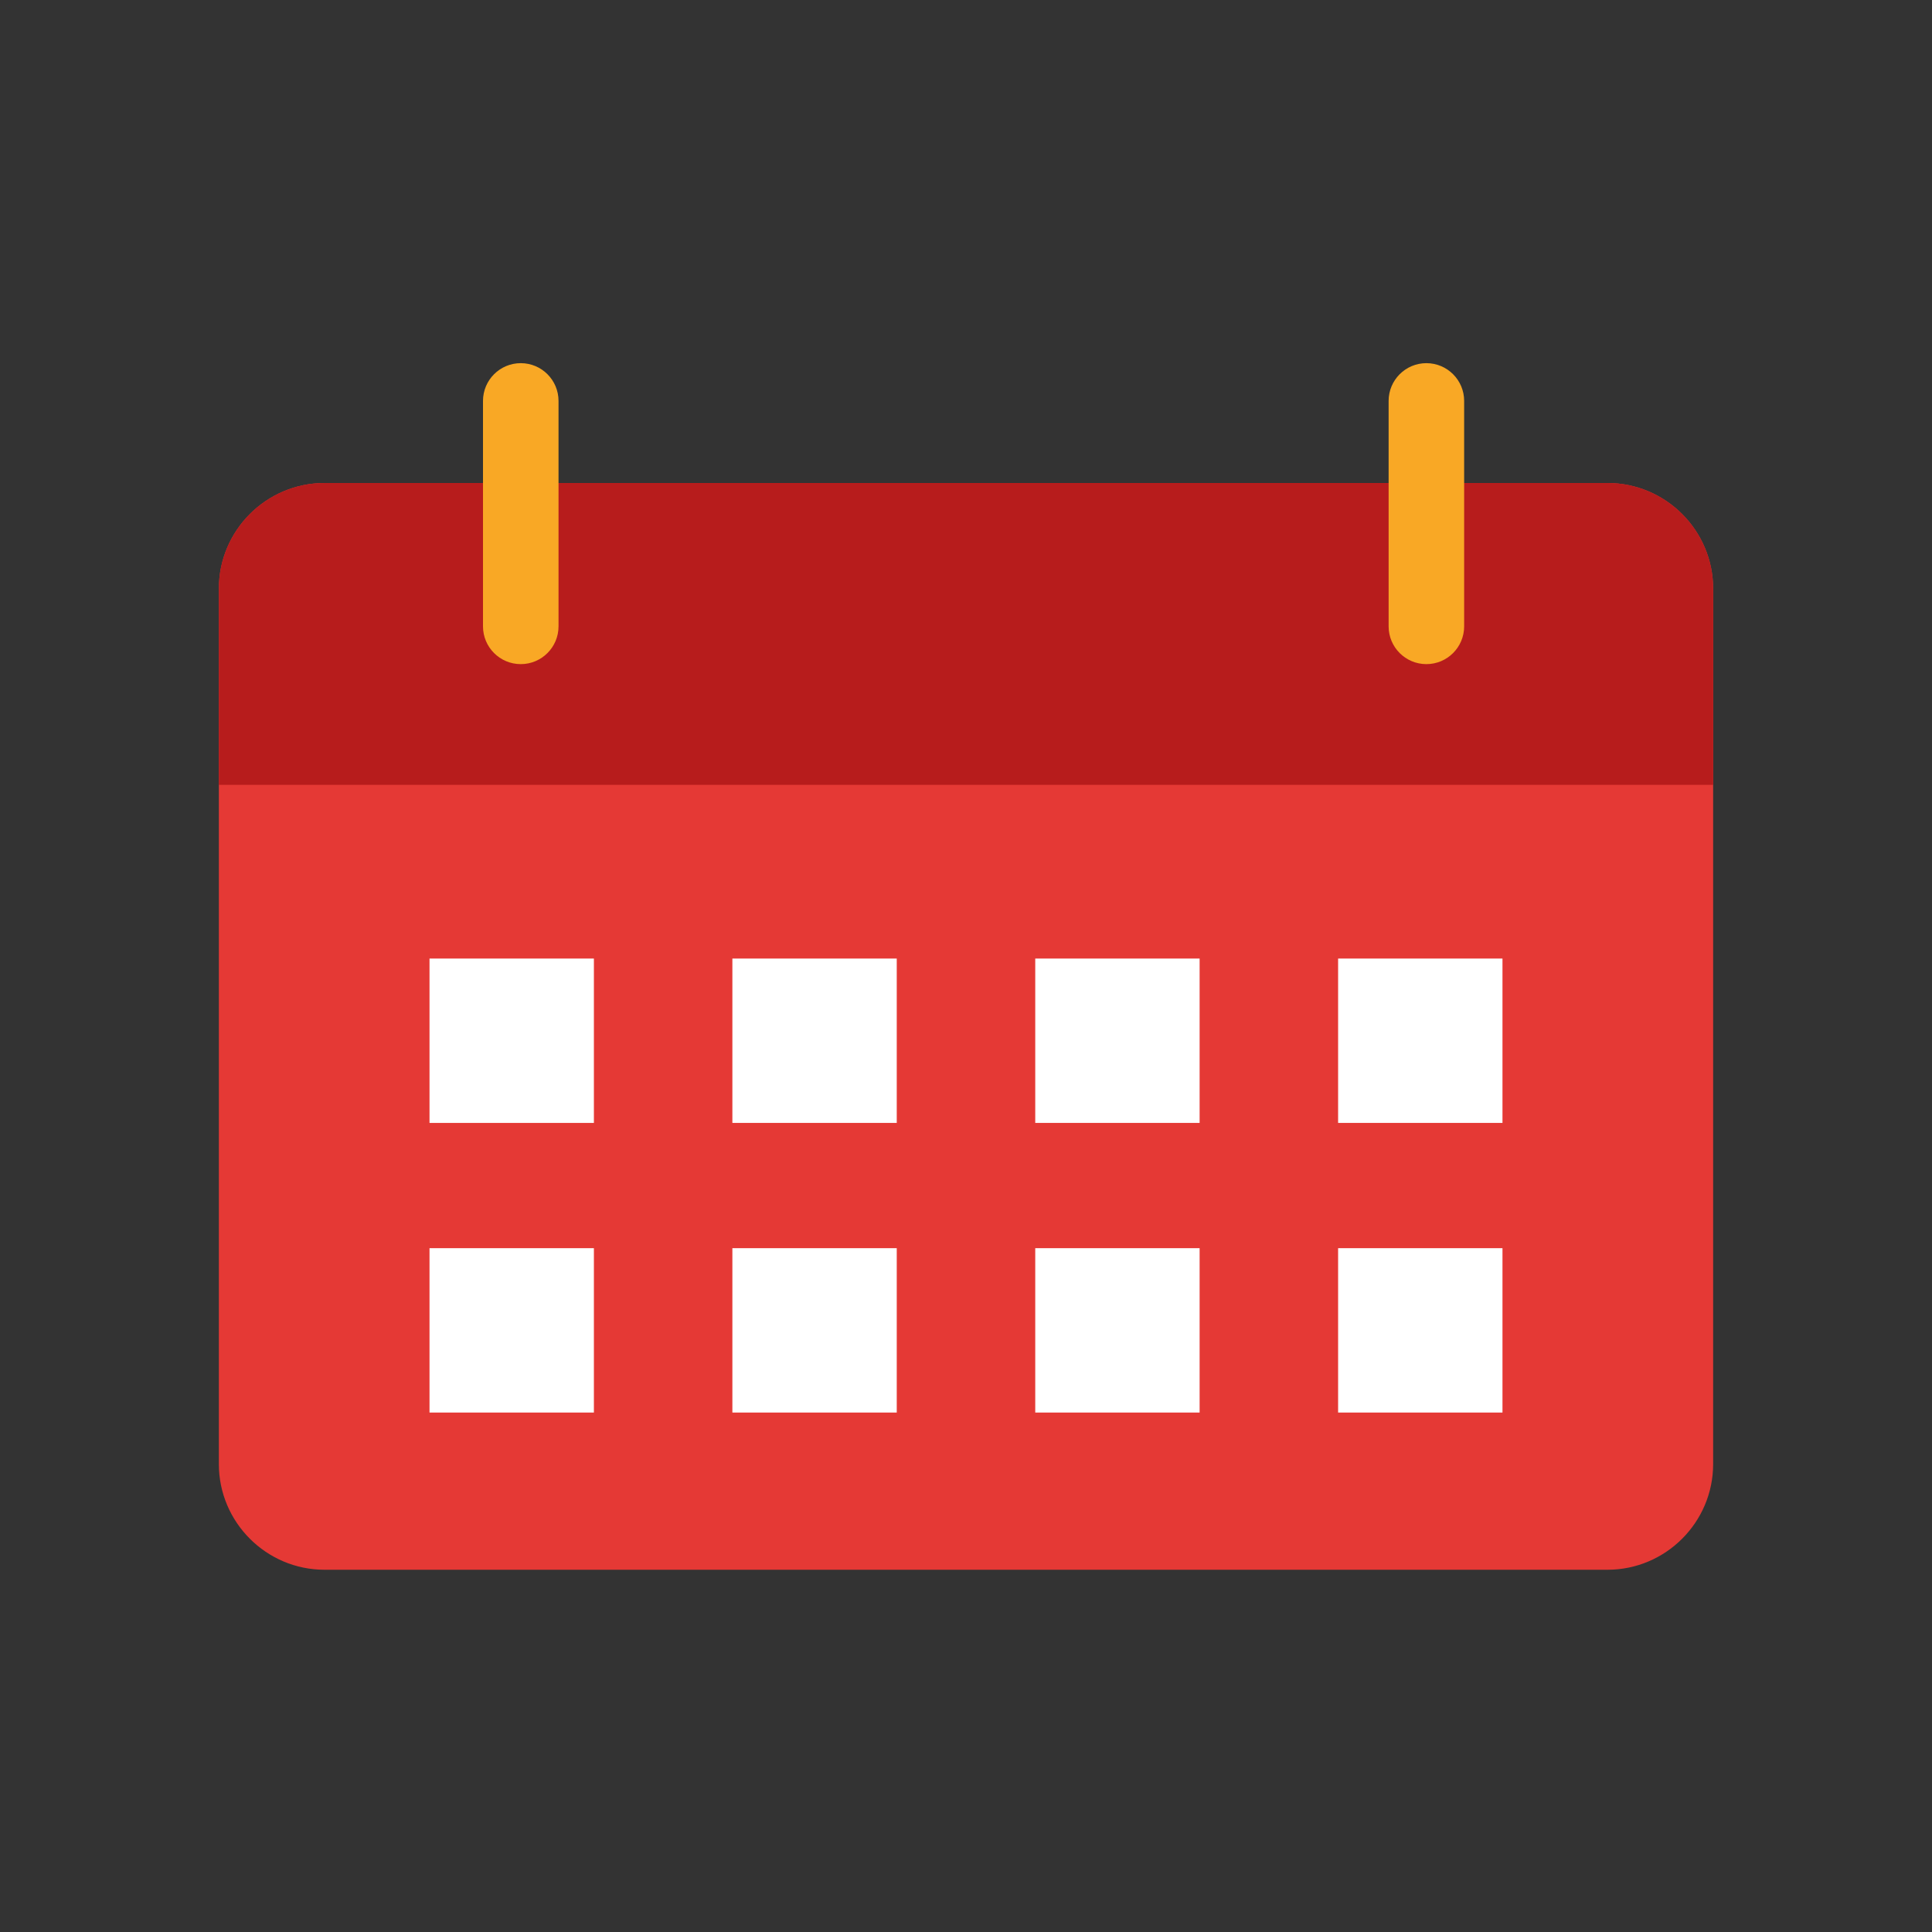
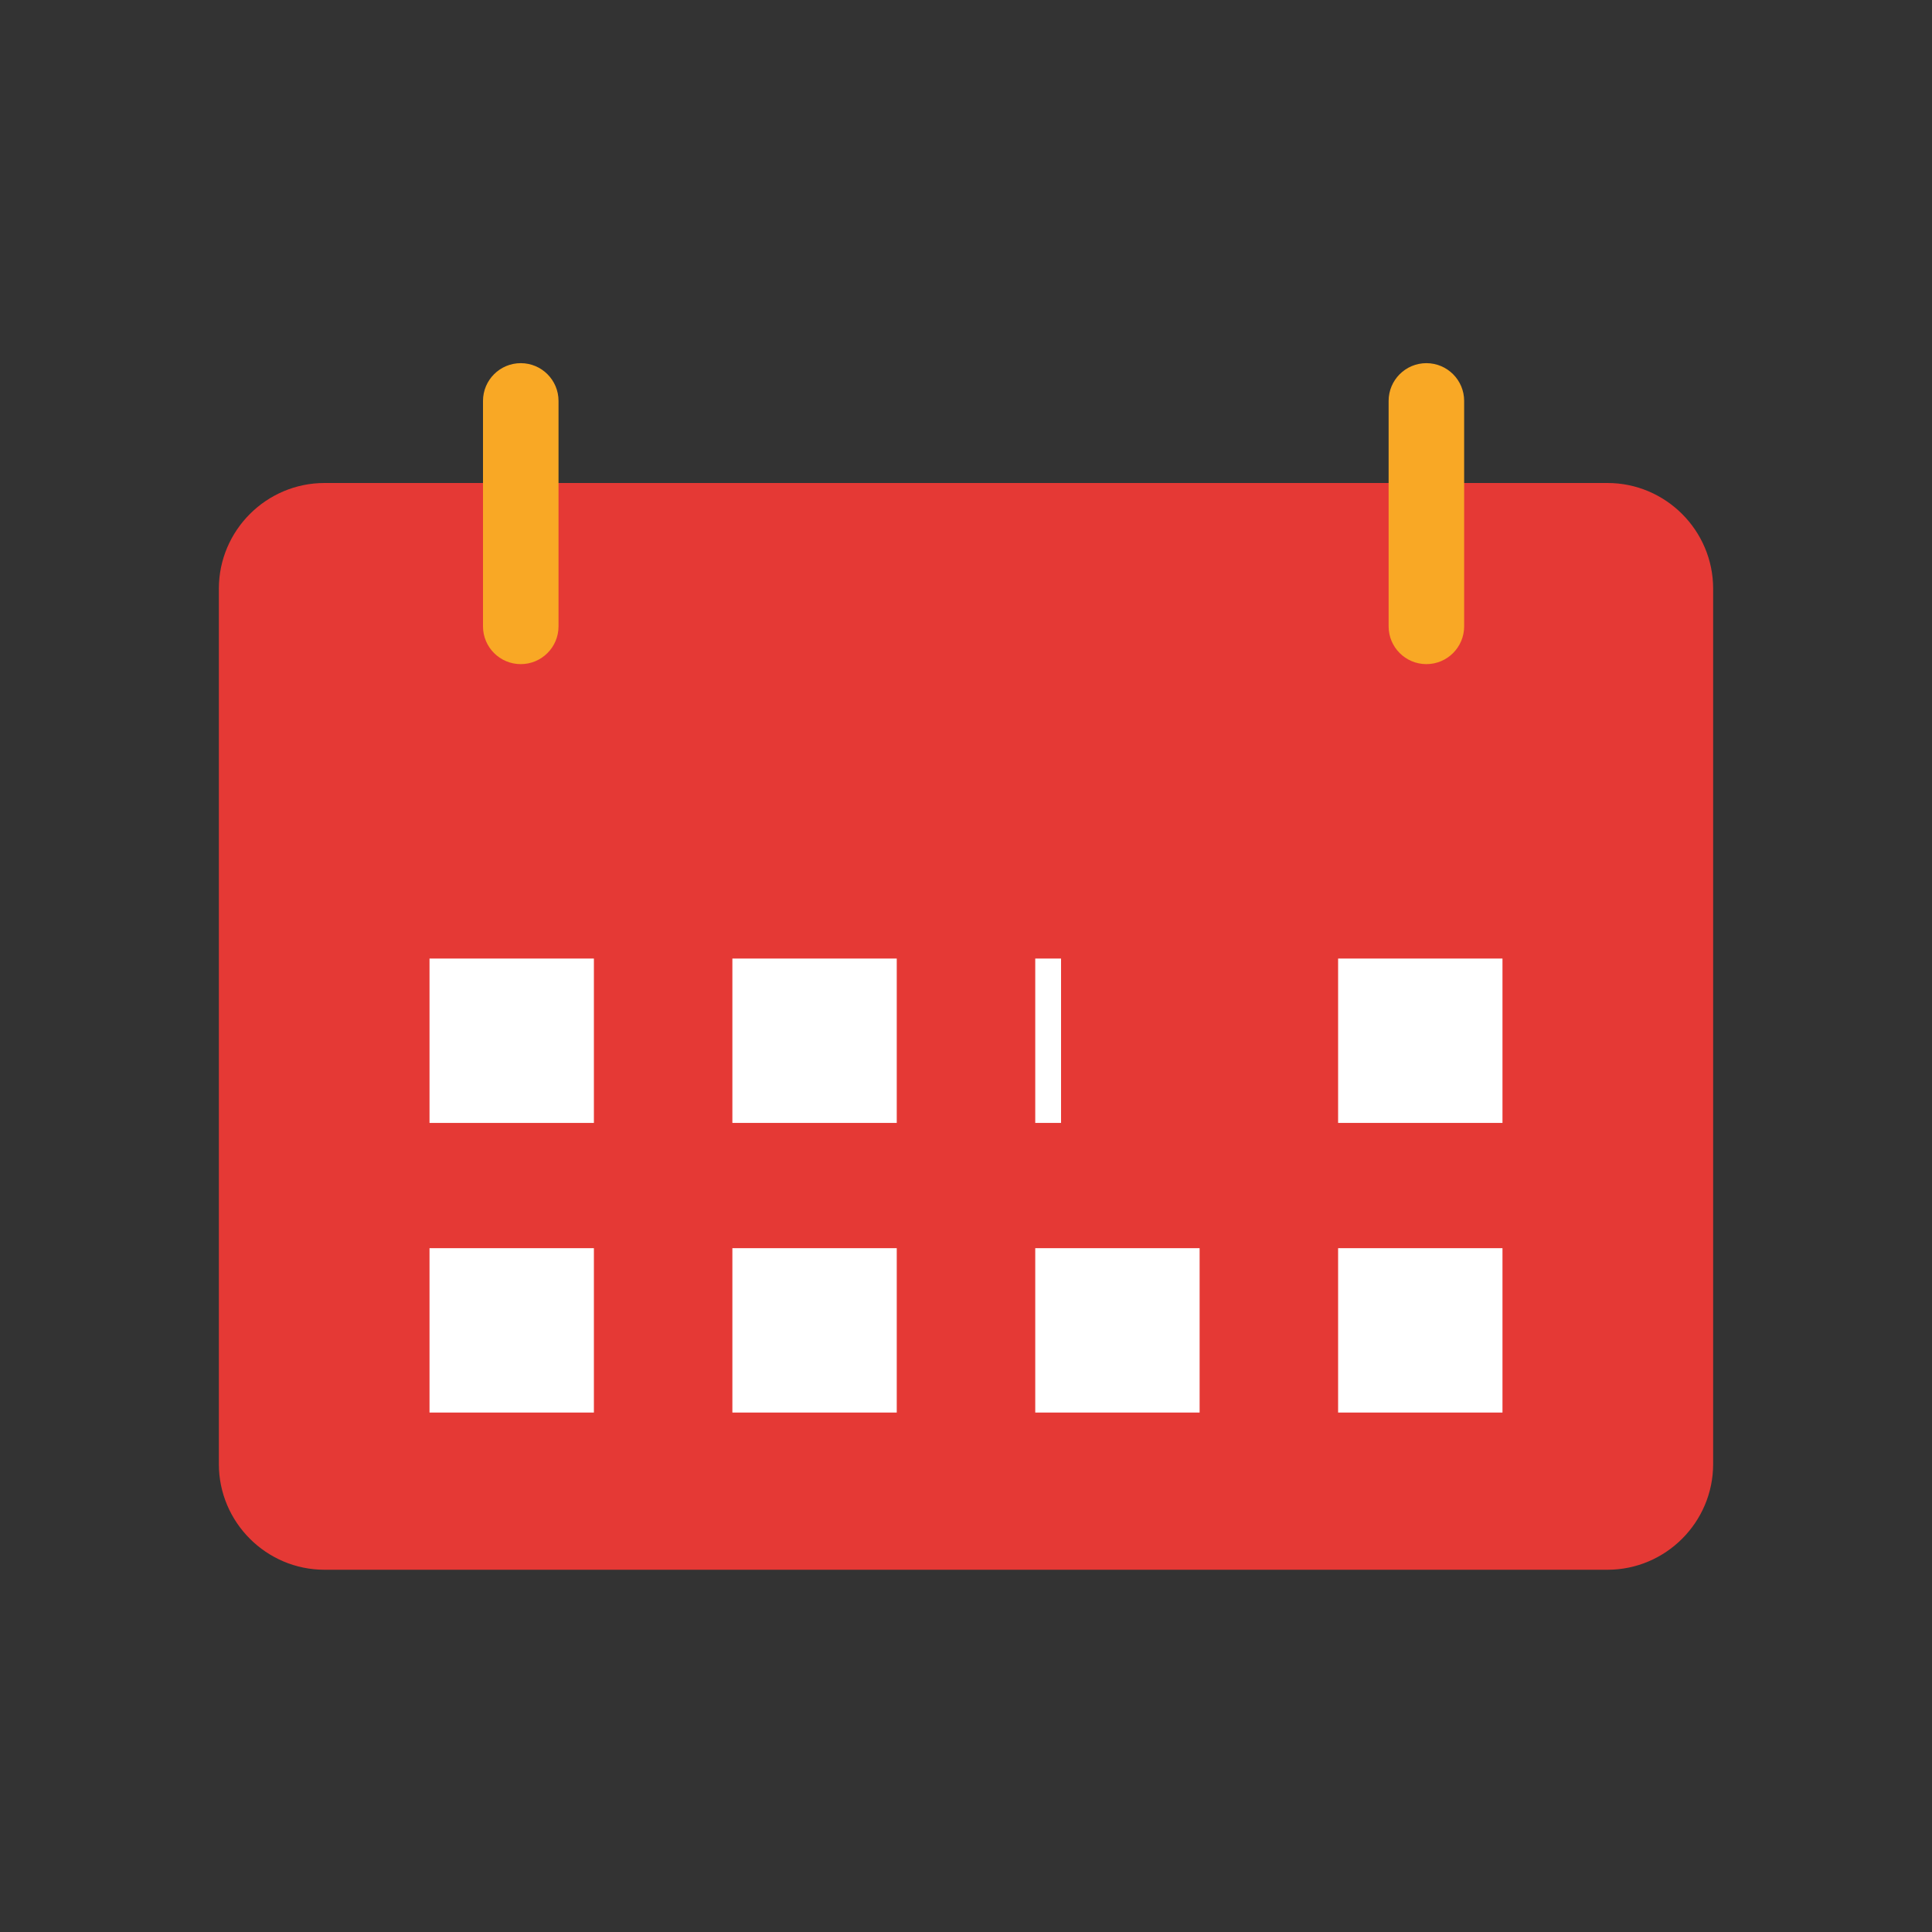
<svg xmlns="http://www.w3.org/2000/svg" xml:space="preserve" width="2048px" height="2048px" viewBox="0 0 2048 2048" shape-rendering="geometricPrecision" text-rendering="geometricPrecision" image-rendering="optimizeQuality" fill-rule="evenodd" clip-rule="evenodd">
  <rect x="0" y="0" width="2048" height="2048" fill="#333333" stroke="none" />
  <defs>
    <style type="text/css">
    .fil3 {fill:none}
    .fil1 {fill:#B71C1C}
    .fil0 {fill:#E53935}
    .fil2 {fill:white}
    .fil4 {fill:#F9A825;fill-rule:nonzero}
   </style>
  </defs>
  <g id="Layer_x0020_1">
    <path class="fil0" d="M344 511.998h1360.002c30.833 0 58.842 12.592 79.126 32.875 20.283 20.284 32.875 48.293 32.875 79.125V1552c0 30.834-12.592 58.843-32.876 79.125-20.282 20.284-48.29 32.876-79.125 32.876h-1360c-30.832 0-58.841-12.592-79.125-32.875-20.284-20.284-32.875-48.293-32.875-79.126V623.998c0-30.832 12.591-58.84 32.875-79.125 20.284-20.283 48.293-32.875 79.125-32.875z" fill="#E53935" />
-     <path class="fil1" d="M344 511.998h1360.002c30.833 0 58.842 12.592 79.126 32.875 20.283 20.284 32.875 48.293 32.875 79.125V832h-1584V624c0-30.833 12.591-58.842 32.875-79.126 20.284-20.283 48.293-32.875 79.125-32.875z" fill="#B71C1C" />
    <path class="fil2" fill="#fff" d="M1445.8 1016.1H1592.69v174.24h-174.24V1016.1z" />
    <path class="fil2" fill="#fff" d="M1445.8 1323.12H1592.69v174.24h-174.24v-174.24z" />
    <path class="fil2" fill="#fff" d="M482.66 1323.12h146.892v174.24H455.307v-174.24z" />
    <path class="fil2" fill="#fff" d="M803.707 1323.12h146.89v174.24H776.353v-174.24z" />
    <path class="fil2" fill="#fff" d="M1124.75 1323.12H1271.64v174.24H1097.4v-174.24z" />
    <path class="fil2" fill="#fff" d="M803.707 1016.1h146.89v174.24H776.353V1016.1z" />
-     <path class="fil2" fill="#fff" d="M1124.75 1016.1H1271.64v174.24H1097.4V1016.1z" />
+     <path class="fil2" fill="#fff" d="M1124.75 1016.1v174.24H1097.4V1016.1z" />
    <path class="fil2" d="M629.552 1016.1v174.245H455.307V1016.1h174.245z" fill="#fff" />
    <g id="_456540152">
      <path id="_456539456" class="fil3" fill="none" d="M0 0h2048v2048H0z" />
      <path id="_456539984" class="fil3" fill="none" d="M255.999 255.999h1536v1536h-1536z" />
    </g>
    <path class="fil4" d="M1552.06 424.995c0-22.108-17.923-40.031-40.031-40.031s-40.031 17.923-40.031 40.031v238.973c0 22.108 17.923 40.031 40.03 40.031 22.109 0 40.032-17.923 40.032-40.031V424.995z" fill="#F9A825" fill-rule="nonzero" />
    <path class="fil4" d="M592.062 424.995c0-22.108-17.923-40.031-40.031-40.031S512 402.887 512 424.995v238.973c0 22.108 17.923 40.031 40.03 40.031 22.109 0 40.032-17.923 40.032-40.031V424.995z" fill="#F9A825" fill-rule="nonzero" />
  </g>
</svg>